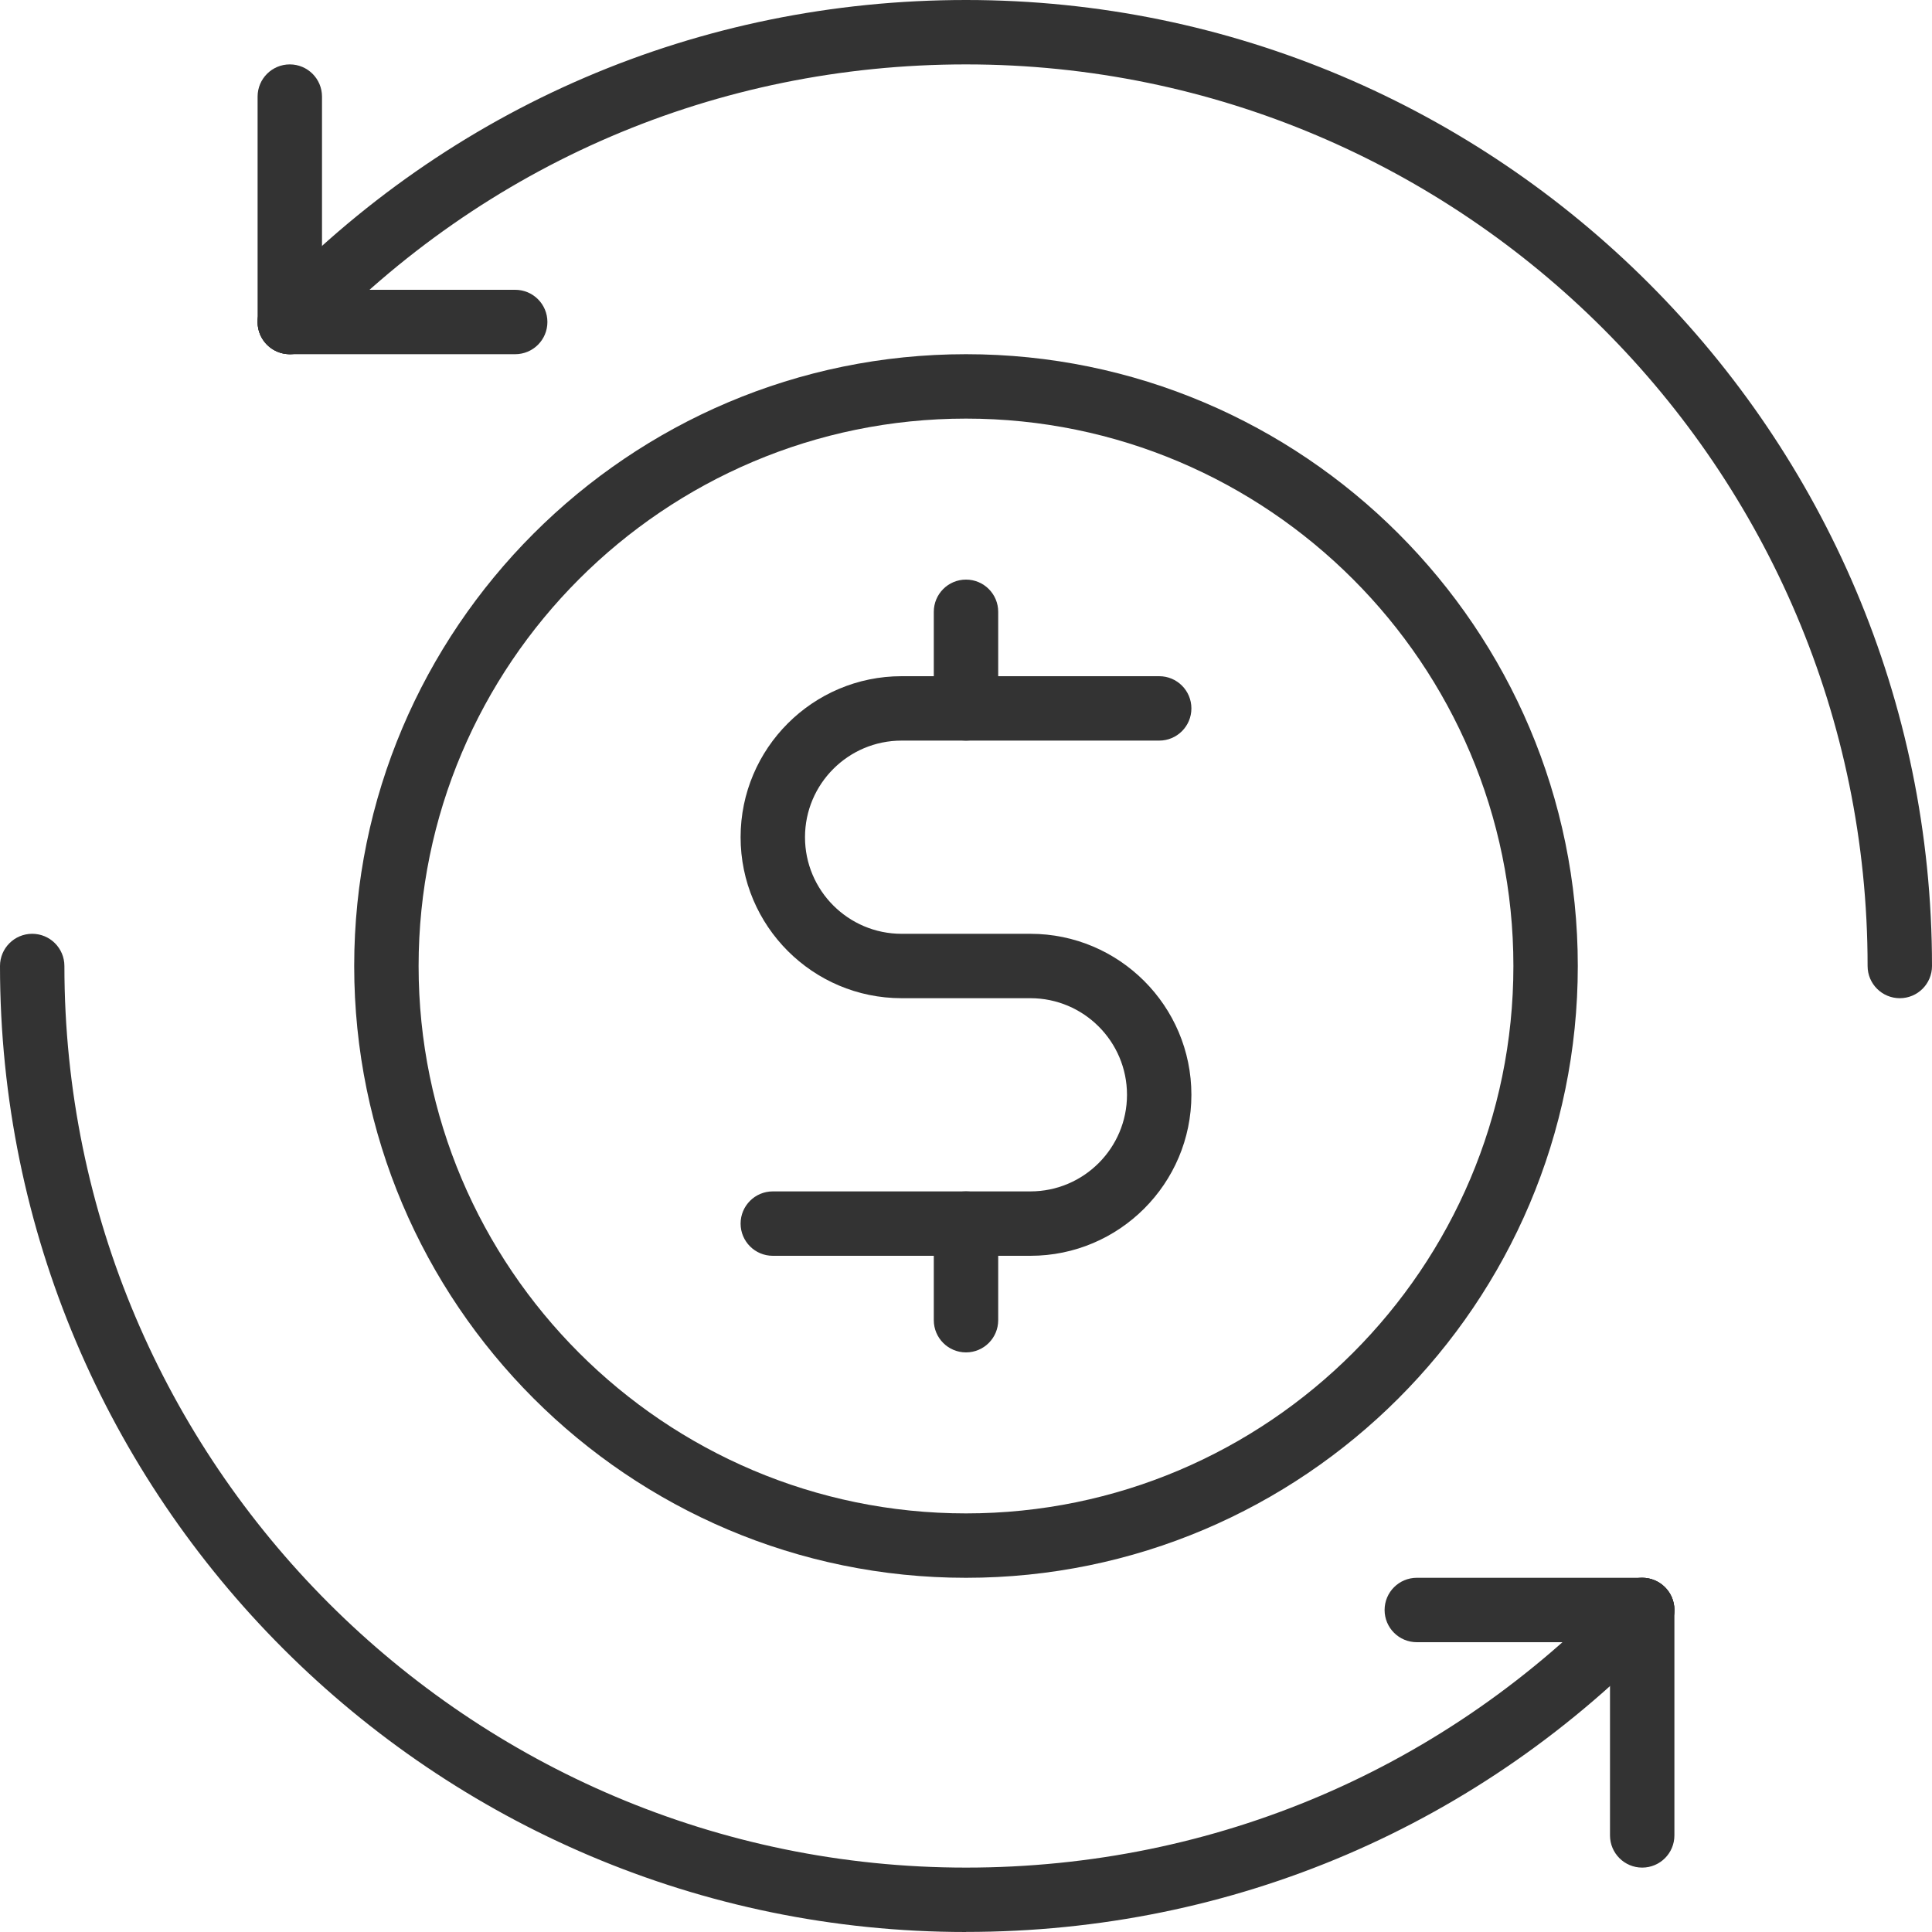
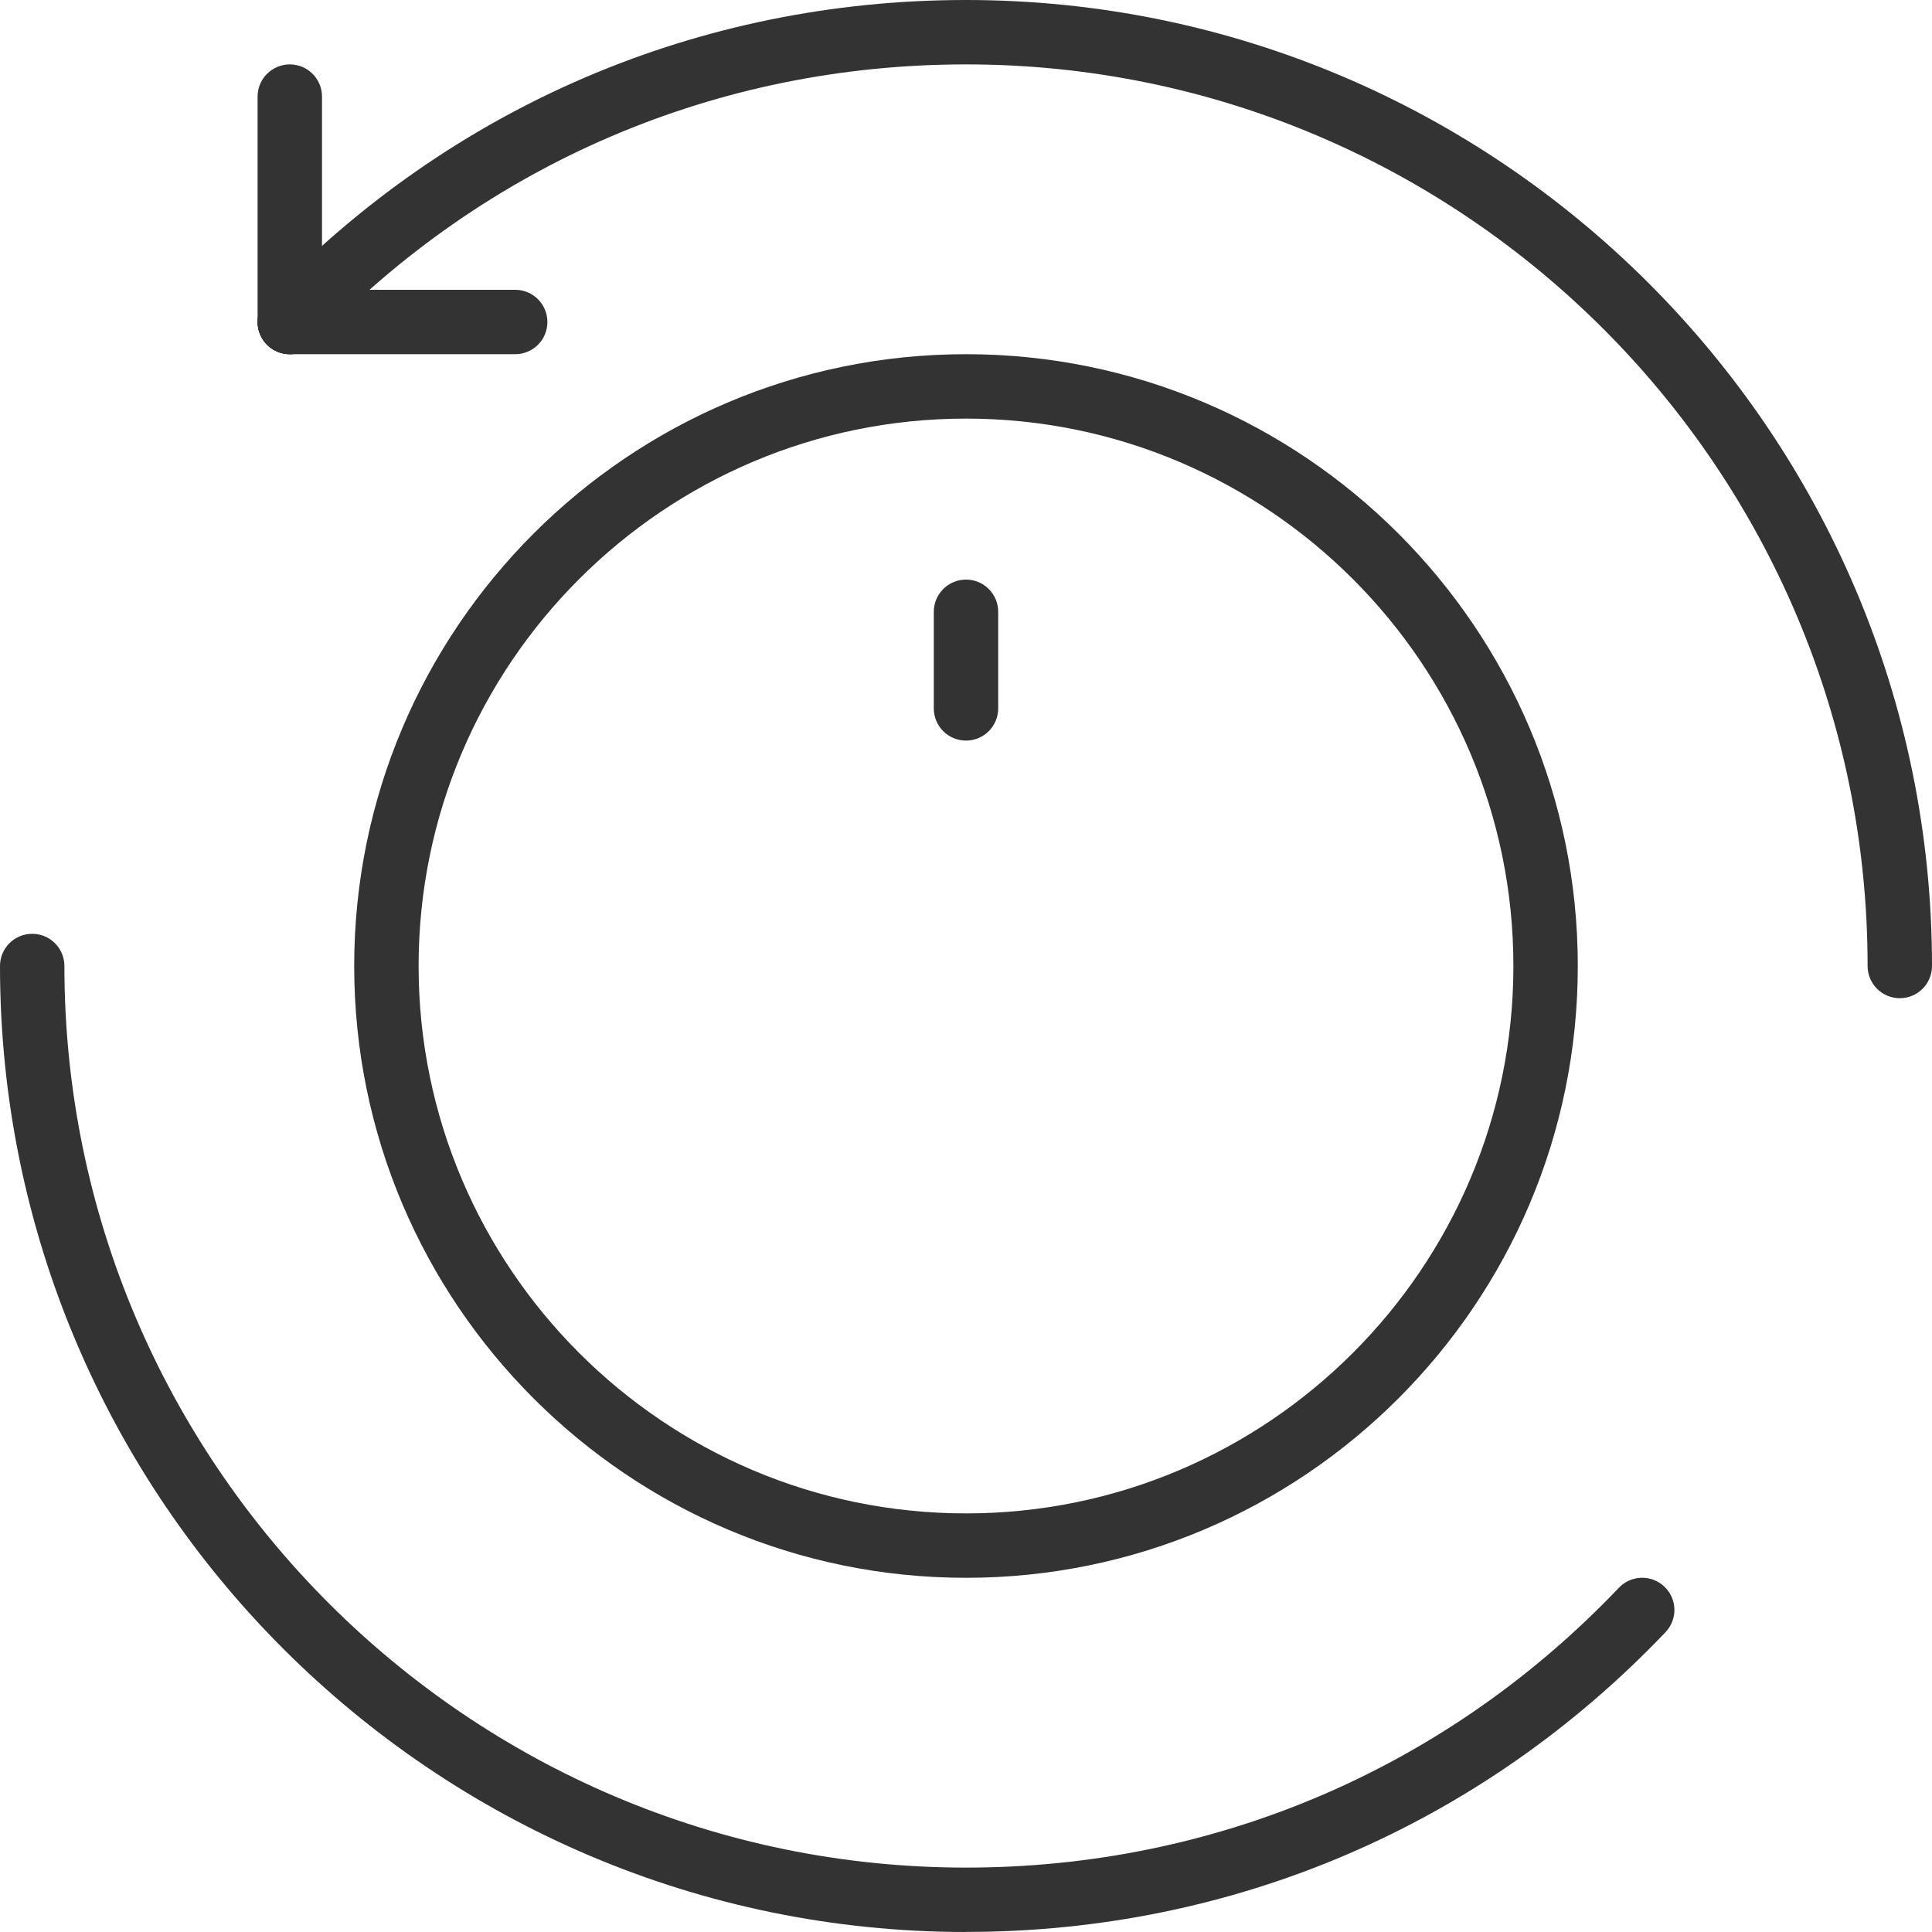
<svg xmlns="http://www.w3.org/2000/svg" id="Layer_1" viewBox="0 0 240 240">
  <defs>
    <style>.cls-1{fill:#333;}</style>
  </defs>
  <g>
    <path class="cls-1" d="M236,124c-2.21,0-4-1.79-4-4,0-61.76-50.24-112-112-112-30.95,0-59.75,12.34-81.1,34.76-1.53,1.61-4.05,1.66-5.66,.14-1.6-1.52-1.66-4.05-.14-5.65C55.98,13.23,86.84,0,120,0c66.17,0,120,53.83,120,120,0,2.21-1.79,4-4,4Z" />
    <path class="cls-1" d="M120,240C53.83,240,0,186.17,0,120c0-2.21,1.79-4,4-4s4,1.79,4,4c0,61.76,50.24,112,112,112,30.95,0,59.75-12.34,81.1-34.76,1.53-1.61,4.06-1.66,5.66-.14,1.6,1.52,1.66,4.05,.14,5.65-22.88,24.02-53.74,37.24-86.9,37.24Z" />
    <path class="cls-1" d="M64,44h-28c-2.21,0-4-1.79-4-4s1.79-4,4-4h28c2.21,0,4,1.79,4,4s-1.79,4-4,4Z" />
    <path class="cls-1" d="M36,44c-2.21,0-4-1.79-4-4V12c0-2.21,1.79-4,4-4s4,1.79,4,4v28c0,2.21-1.79,4-4,4Z" />
-     <path class="cls-1" d="M204,204h-28c-2.21,0-4-1.79-4-4s1.79-4,4-4h28c2.21,0,4,1.79,4,4s-1.79,4-4,4Z" />
-     <path class="cls-1" d="M204,232c-2.21,0-4-1.79-4-4v-28c0-2.21,1.79-4,4-4s4,1.79,4,4v28c0,2.21-1.79,4-4,4Z" />
  </g>
  <g>
-     <path class="cls-1" d="M128,156h-32c-2.21,0-4-1.79-4-4s1.79-4,4-4h32c6.62,0,12-5.38,12-12s-5.38-12-12-12h-16c-11.03,0-20-8.97-20-20s8.97-20,20-20h32c2.21,0,4,1.79,4,4s-1.79,4-4,4h-32c-6.62,0-12,5.38-12,12s5.38,12,12,12h16c11.03,0,20,8.97,20,20s-8.97,20-20,20Z" />
    <path class="cls-1" d="M120,92c-2.21,0-4-1.79-4-4v-12c0-2.21,1.79-4,4-4s4,1.79,4,4v12c0,2.21-1.79,4-4,4Z" />
-     <path class="cls-1" d="M120,168c-2.21,0-4-1.79-4-4v-12c0-2.21,1.79-4,4-4s4,1.79,4,4v12c0,2.21-1.79,4-4,4Z" />
  </g>
  <path class="cls-1" d="M120,196c-41.91,0-76-34.09-76-76S78.09,44,120,44s76,34.09,76,76-34.09,76-76,76Zm0-144c-37.5,0-68,30.5-68,68s30.5,68,68,68,68-30.5,68-68-30.5-68-68-68Z" />
</svg>